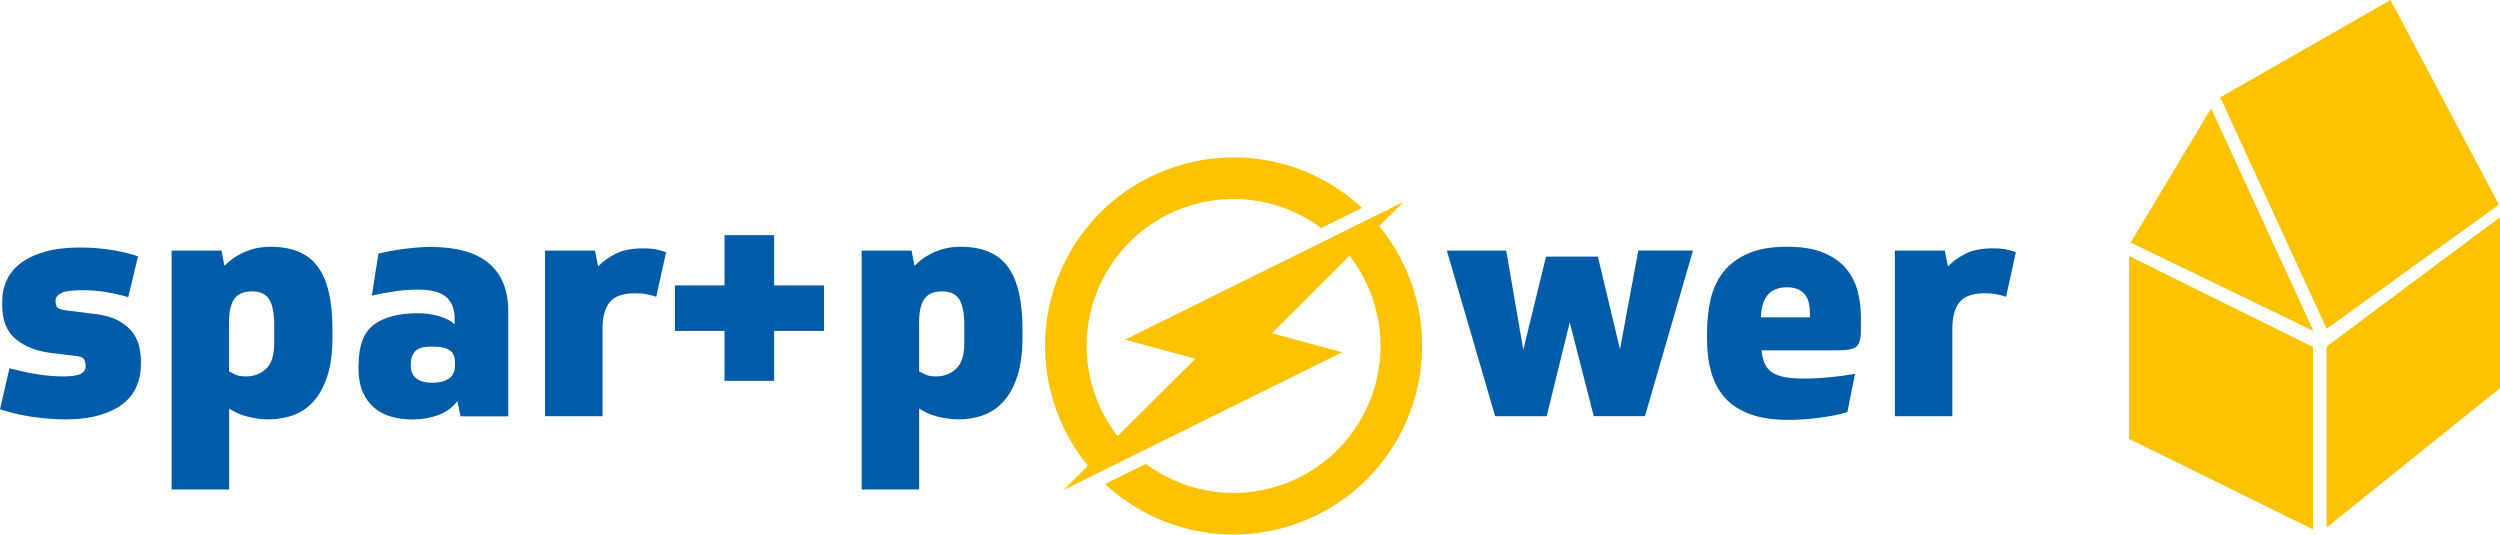
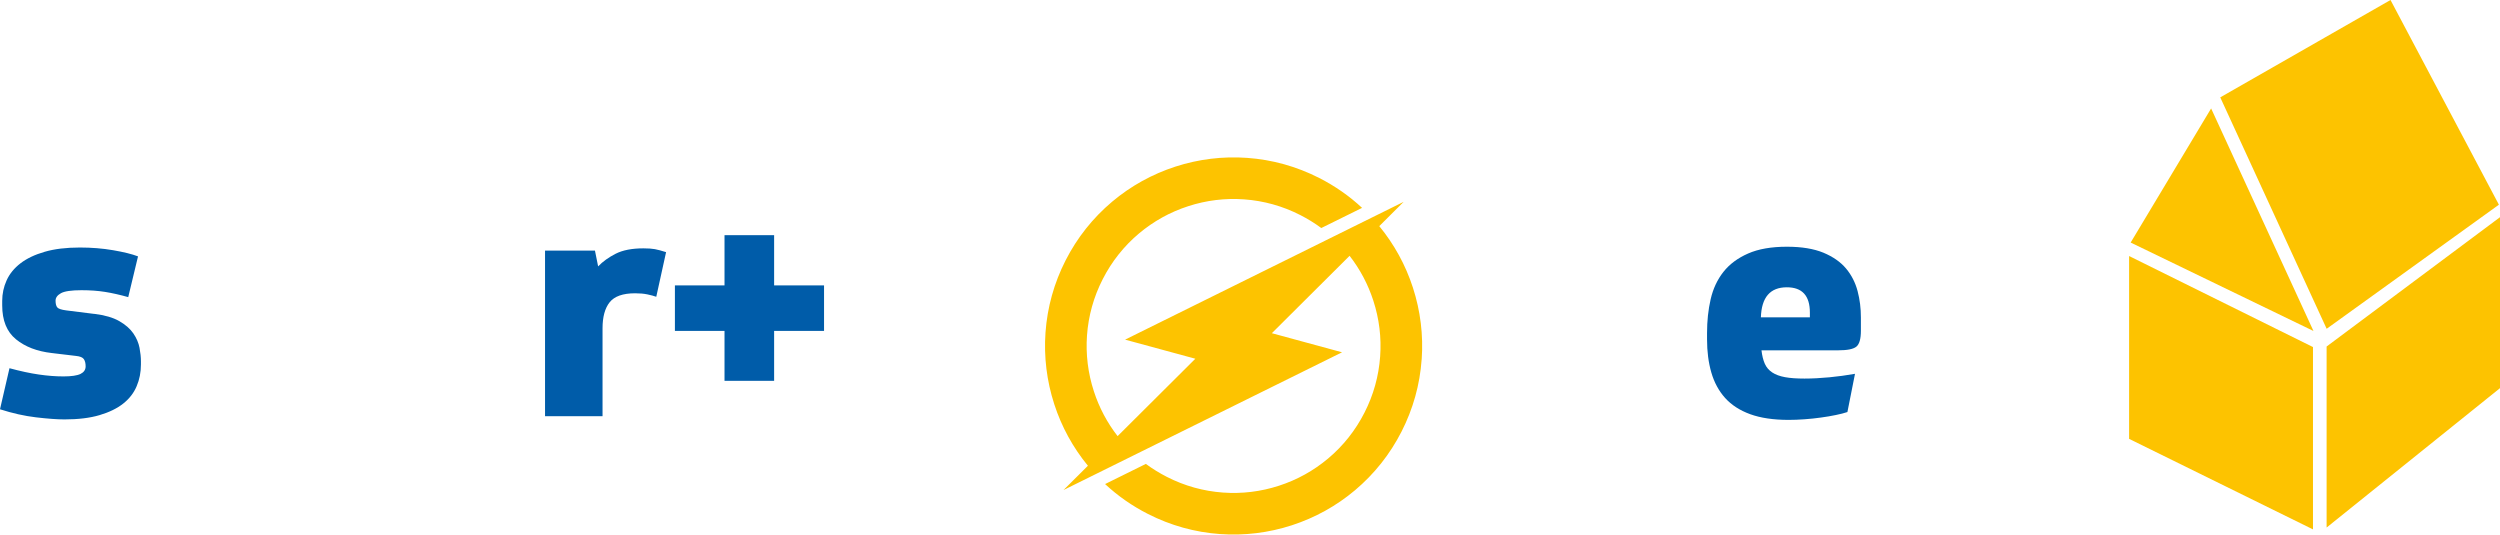
<svg xmlns="http://www.w3.org/2000/svg" id="Ebene_1" version="1.1" viewBox="0 0 566.93 121.22">
  <defs>
    <style>
      .st0 {
        fill: #005ca9;
      }

      .st1 {
        fill: #fdc300;
      }
    </style>
  </defs>
  <g>
    <path class="st0" d="M21.35,71.17c2.39.29,4.29.84,5.7,1.65,1.41.81,2.47,1.74,3.19,2.79s1.18,2.14,1.4,3.26c.21,1.12.32,2.14.32,3.05v.72c0,1.77-.32,3.42-.97,4.94-.64,1.53-1.66,2.84-3.05,3.94-1.39,1.1-3.18,1.97-5.37,2.62-2.2.65-4.85.97-7.95.97-1.67,0-3.82-.16-6.45-.47-2.63-.31-5.35-.92-8.17-1.83l2.15-9.31c2.48.67,4.7,1.15,6.66,1.43,1.96.29,3.82.43,5.59.43s3.1-.19,3.87-.57c.76-.38,1.15-.95,1.15-1.72,0-.67-.13-1.21-.39-1.61-.26-.4-.87-.66-1.83-.75l-5.45-.65c-3.34-.38-6.05-1.42-8.13-3.12s-3.12-4.26-3.12-7.7v-1c0-1.62.33-3.18,1-4.66.67-1.48,1.72-2.77,3.15-3.87,1.43-1.1,3.26-1.97,5.48-2.61,2.22-.65,4.88-.97,7.99-.97,2.63,0,5.13.2,7.52.61,2.39.41,4.27.87,5.66,1.4l-2.22,9.24c-1.86-.52-3.61-.92-5.23-1.18-1.62-.26-3.42-.39-5.37-.39-2.29,0-3.85.23-4.66.68-.81.45-1.22,1.02-1.22,1.68,0,.72.13,1.23.39,1.54.26.31.94.54,2.04.68l6.31.79Z" />
-     <path class="st0" d="M75.38,76.69c0,3.3-.37,6.12-1.11,8.46-.74,2.34-1.76,4.25-3.04,5.73s-2.82,2.56-4.59,3.22c-1.77.67-3.68,1-5.73,1-1.53,0-3.09-.2-4.69-.61-1.6-.4-3.02-1.01-4.26-1.83v18.34h-13.04v-54.17h11.32l.65,3.44c.43-.43.97-.9,1.61-1.4.64-.5,1.4-.97,2.26-1.4s1.84-.79,2.94-1.08c1.1-.29,2.32-.43,3.65-.43,4.92,0,8.49,1.51,10.71,4.51,2.22,3.01,3.33,7.72,3.33,14.12v2.08ZM62.19,73.96c0-2.87-.38-4.9-1.15-6.09-.76-1.19-2.05-1.79-3.87-1.79-1.91,0-3.26.57-4.05,1.72s-1.18,2.87-1.18,5.16v11.25c.67.38,1.25.67,1.76.86.5.19,1.21.29,2.11.29,1.77,0,3.27-.57,4.51-1.72,1.24-1.15,1.86-3.06,1.86-5.73v-3.94Z" />
-     <path class="st0" d="M81.32,82.85c0-4.44,1.16-7.52,3.47-9.24,2.32-1.72,5.67-2.58,10.07-2.58,1.43,0,2.93.2,4.48.61,1.55.41,2.81,1.04,3.76,1.9v-1.29c0-1.24-.2-2.29-.61-3.15-.41-.86-.97-1.54-1.68-2.04-.72-.5-1.59-.86-2.62-1.07-1.03-.22-2.16-.32-3.4-.32-1.58,0-3.25.12-5.02.36-1.77.24-3.58.57-5.45,1l1.5-9.53c.67-.14,1.47-.31,2.4-.5.93-.19,1.92-.36,2.97-.5,1.05-.14,2.12-.26,3.22-.36,1.1-.1,2.15-.14,3.15-.14,5.97,0,10.41,1.24,13.33,3.73,2.91,2.48,4.37,6.09,4.37,10.82v23.86h-10.82l-.72-3.44c-1.1,1.43-2.54,2.48-4.34,3.15-1.79.67-3.74,1-5.84,1-1.67,0-3.25-.2-4.73-.61-1.48-.4-2.78-1.07-3.9-2.01-1.12-.93-2.01-2.14-2.65-3.62-.64-1.48-.97-3.32-.97-5.52v-.5ZM93.15,82.85c0,2.63,1.65,3.94,4.94,3.94,1.53,0,2.76-.31,3.69-.93.93-.62,1.4-1.65,1.4-3.08v-.65c0-1.29-.42-2.2-1.25-2.72-.84-.53-1.95-.79-3.33-.79h-1.22c-1.48,0-2.56.35-3.22,1.04-.67.69-1,1.64-1,2.83v.36Z" />
    <path class="st0" d="M148.82,67.3c-.53-.19-1.19-.37-2.01-.54-.81-.17-1.74-.25-2.79-.25-2.77,0-4.69.68-5.77,2.04s-1.61,3.33-1.61,5.91v19.92h-13.04v-37.55h11.32l.72,3.58c1.05-1.1,2.38-2.05,3.98-2.87,1.6-.81,3.69-1.22,6.27-1.22,1.1,0,1.97.06,2.62.18s1.49.35,2.54.68l-2.22,10.1Z" />
    <path class="st0" d="M175.55,64.72h11.32v10.32h-11.32v11.32h-11.25v-11.32h-11.25v-10.32h11.25v-11.39h11.25v11.39Z" />
-     <path class="st0" d="M231.86,76.69c0,3.3-.37,6.12-1.11,8.46-.74,2.34-1.76,4.25-3.04,5.73s-2.82,2.56-4.59,3.22c-1.77.67-3.68,1-5.73,1-1.53,0-3.09-.2-4.69-.61-1.6-.4-3.02-1.01-4.26-1.83v18.34h-13.04v-54.17h11.32l.65,3.44c.43-.43.97-.9,1.61-1.4.64-.5,1.4-.97,2.26-1.4s1.84-.79,2.94-1.08c1.1-.29,2.32-.43,3.65-.43,4.92,0,8.49,1.51,10.71,4.51,2.22,3.01,3.33,7.72,3.33,14.12v2.08ZM218.68,73.96c0-2.87-.38-4.9-1.15-6.09-.76-1.19-2.05-1.79-3.87-1.79-1.91,0-3.26.57-4.05,1.72s-1.18,2.87-1.18,5.16v11.25c.67.38,1.25.67,1.76.86.5.19,1.21.29,2.11.29,1.77,0,3.27-.57,4.51-1.72,1.24-1.15,1.86-3.06,1.86-5.73v-3.94Z" />
  </g>
  <g>
-     <path class="st0" d="M355.97,73.1l-5.23,21.28h-11.68l-10.96-37.55h13.47l3.87,22.5,5.16-21.14h11.75l5.02,20.99,4.15-22.36h12.4l-10.89,37.55h-11.61l-5.45-21.28Z" />
    <path class="st0" d="M399.46,79.48c.14,1.19.39,2.2.75,3.01.36.81.92,1.47,1.68,1.97.76.5,1.73.86,2.9,1.07,1.17.22,2.64.32,4.41.32s3.7-.1,5.66-.29c1.96-.19,3.89-.45,5.8-.79l-1.72,8.67c-.72.24-1.6.47-2.65.68-1.05.22-2.17.41-3.37.57-1.19.17-2.43.3-3.69.39-1.27.09-2.47.14-3.62.14-3.44,0-6.34-.43-8.71-1.29-2.36-.86-4.26-2.09-5.7-3.69-1.43-1.6-2.47-3.52-3.12-5.77-.65-2.25-.97-4.75-.97-7.52v-1.43c0-2.72.27-5.28.82-7.67.55-2.39,1.52-4.45,2.9-6.2s3.25-3.13,5.59-4.16c2.34-1.03,5.28-1.54,8.81-1.54,3.34,0,6.1.46,8.28,1.36,2.17.91,3.88,2.1,5.12,3.58,1.24,1.48,2.11,3.19,2.62,5.12s.75,3.93.75,5.98v3.01c0,1.86-.35,3.07-1.04,3.62-.69.55-2.04.82-4.05.82h-17.48ZM405.2,65.15c-3.77,0-5.73,2.27-5.88,6.81h11.11v-1.08c0-3.82-1.74-5.73-5.23-5.73Z" />
-     <path class="st0" d="M454.92,67.3c-.53-.19-1.19-.37-2.01-.54s-1.74-.25-2.79-.25c-2.77,0-4.69.68-5.77,2.04-1.07,1.36-1.61,3.33-1.61,5.91v19.92h-13.04v-37.55h11.32l.72,3.58c1.05-1.1,2.38-2.05,3.98-2.87,1.6-.81,3.69-1.22,6.27-1.22,1.1,0,1.97.06,2.62.18.65.12,1.49.35,2.54.68l-2.22,10.1Z" />
  </g>
  <path class="st1" d="M322.4,81.5c.39-5.52-.28-10.99-1.99-16.27-1.66-5.12-4.23-9.81-7.63-13.95l5.53-5.51-63.17,31.25,15.93,4.33-17.63,17.55c-2.37-3.05-4.18-6.46-5.38-10.16-1.34-4.12-1.86-8.38-1.56-12.68.32-4.45,1.51-8.73,3.56-12.74,2.04-4.01,4.81-7.5,8.22-10.37,3.3-2.77,7.05-4.86,11.17-6.19,4.12-1.34,8.38-1.86,12.68-1.55,4.45.32,8.73,1.51,12.74,3.56,1.68.86,3.27,1.84,4.76,2.94l9.25-4.57c-2.89-2.69-6.14-4.96-9.72-6.78-5.14-2.62-10.64-4.15-16.36-4.56-5.52-.39-10.99.28-16.27,1.99-5.28,1.72-10.1,4.39-14.33,7.95-4.38,3.69-7.93,8.16-10.55,13.3-2.62,5.14-4.15,10.65-4.56,16.36-.39,5.52.28,10.99,1.99,16.27,1.66,5.12,4.23,9.81,7.63,13.95l-5.54,5.51,63.17-31.24-15.92-4.33,17.63-17.55c2.37,3.05,4.18,6.46,5.38,10.16,1.34,4.12,1.86,8.38,1.55,12.68-.32,4.45-1.51,8.73-3.56,12.74-2.04,4.01-4.81,7.5-8.22,10.37-3.3,2.77-7.05,4.86-11.17,6.19-4.12,1.34-8.38,1.86-12.68,1.55-4.45-.32-8.73-1.51-12.74-3.56-1.68-.86-3.27-1.84-4.76-2.94l-9.25,4.57c2.89,2.69,6.14,4.96,9.72,6.78,5.14,2.62,10.64,4.15,16.36,4.56,5.52.39,10.99-.28,16.27-1.99,5.28-1.72,10.1-4.39,14.33-7.95,4.38-3.69,7.93-8.16,10.55-13.3,2.62-5.14,4.16-10.65,4.56-16.36" />
  <path class="st1" d="M482.82,99.52l41.7,20.53v-41.35l-41.7-20.64v41.46ZM527.61,78.57v41.06l39.32-31.61v-38.77l-39.32,29.33ZM483.17,55l41.46,20.06-23.21-50.47-18.25,30.42ZM542.1,0l-38.61,22.08,24.13,52.48,39.06-28.14L542.1,0Z" />
</svg>